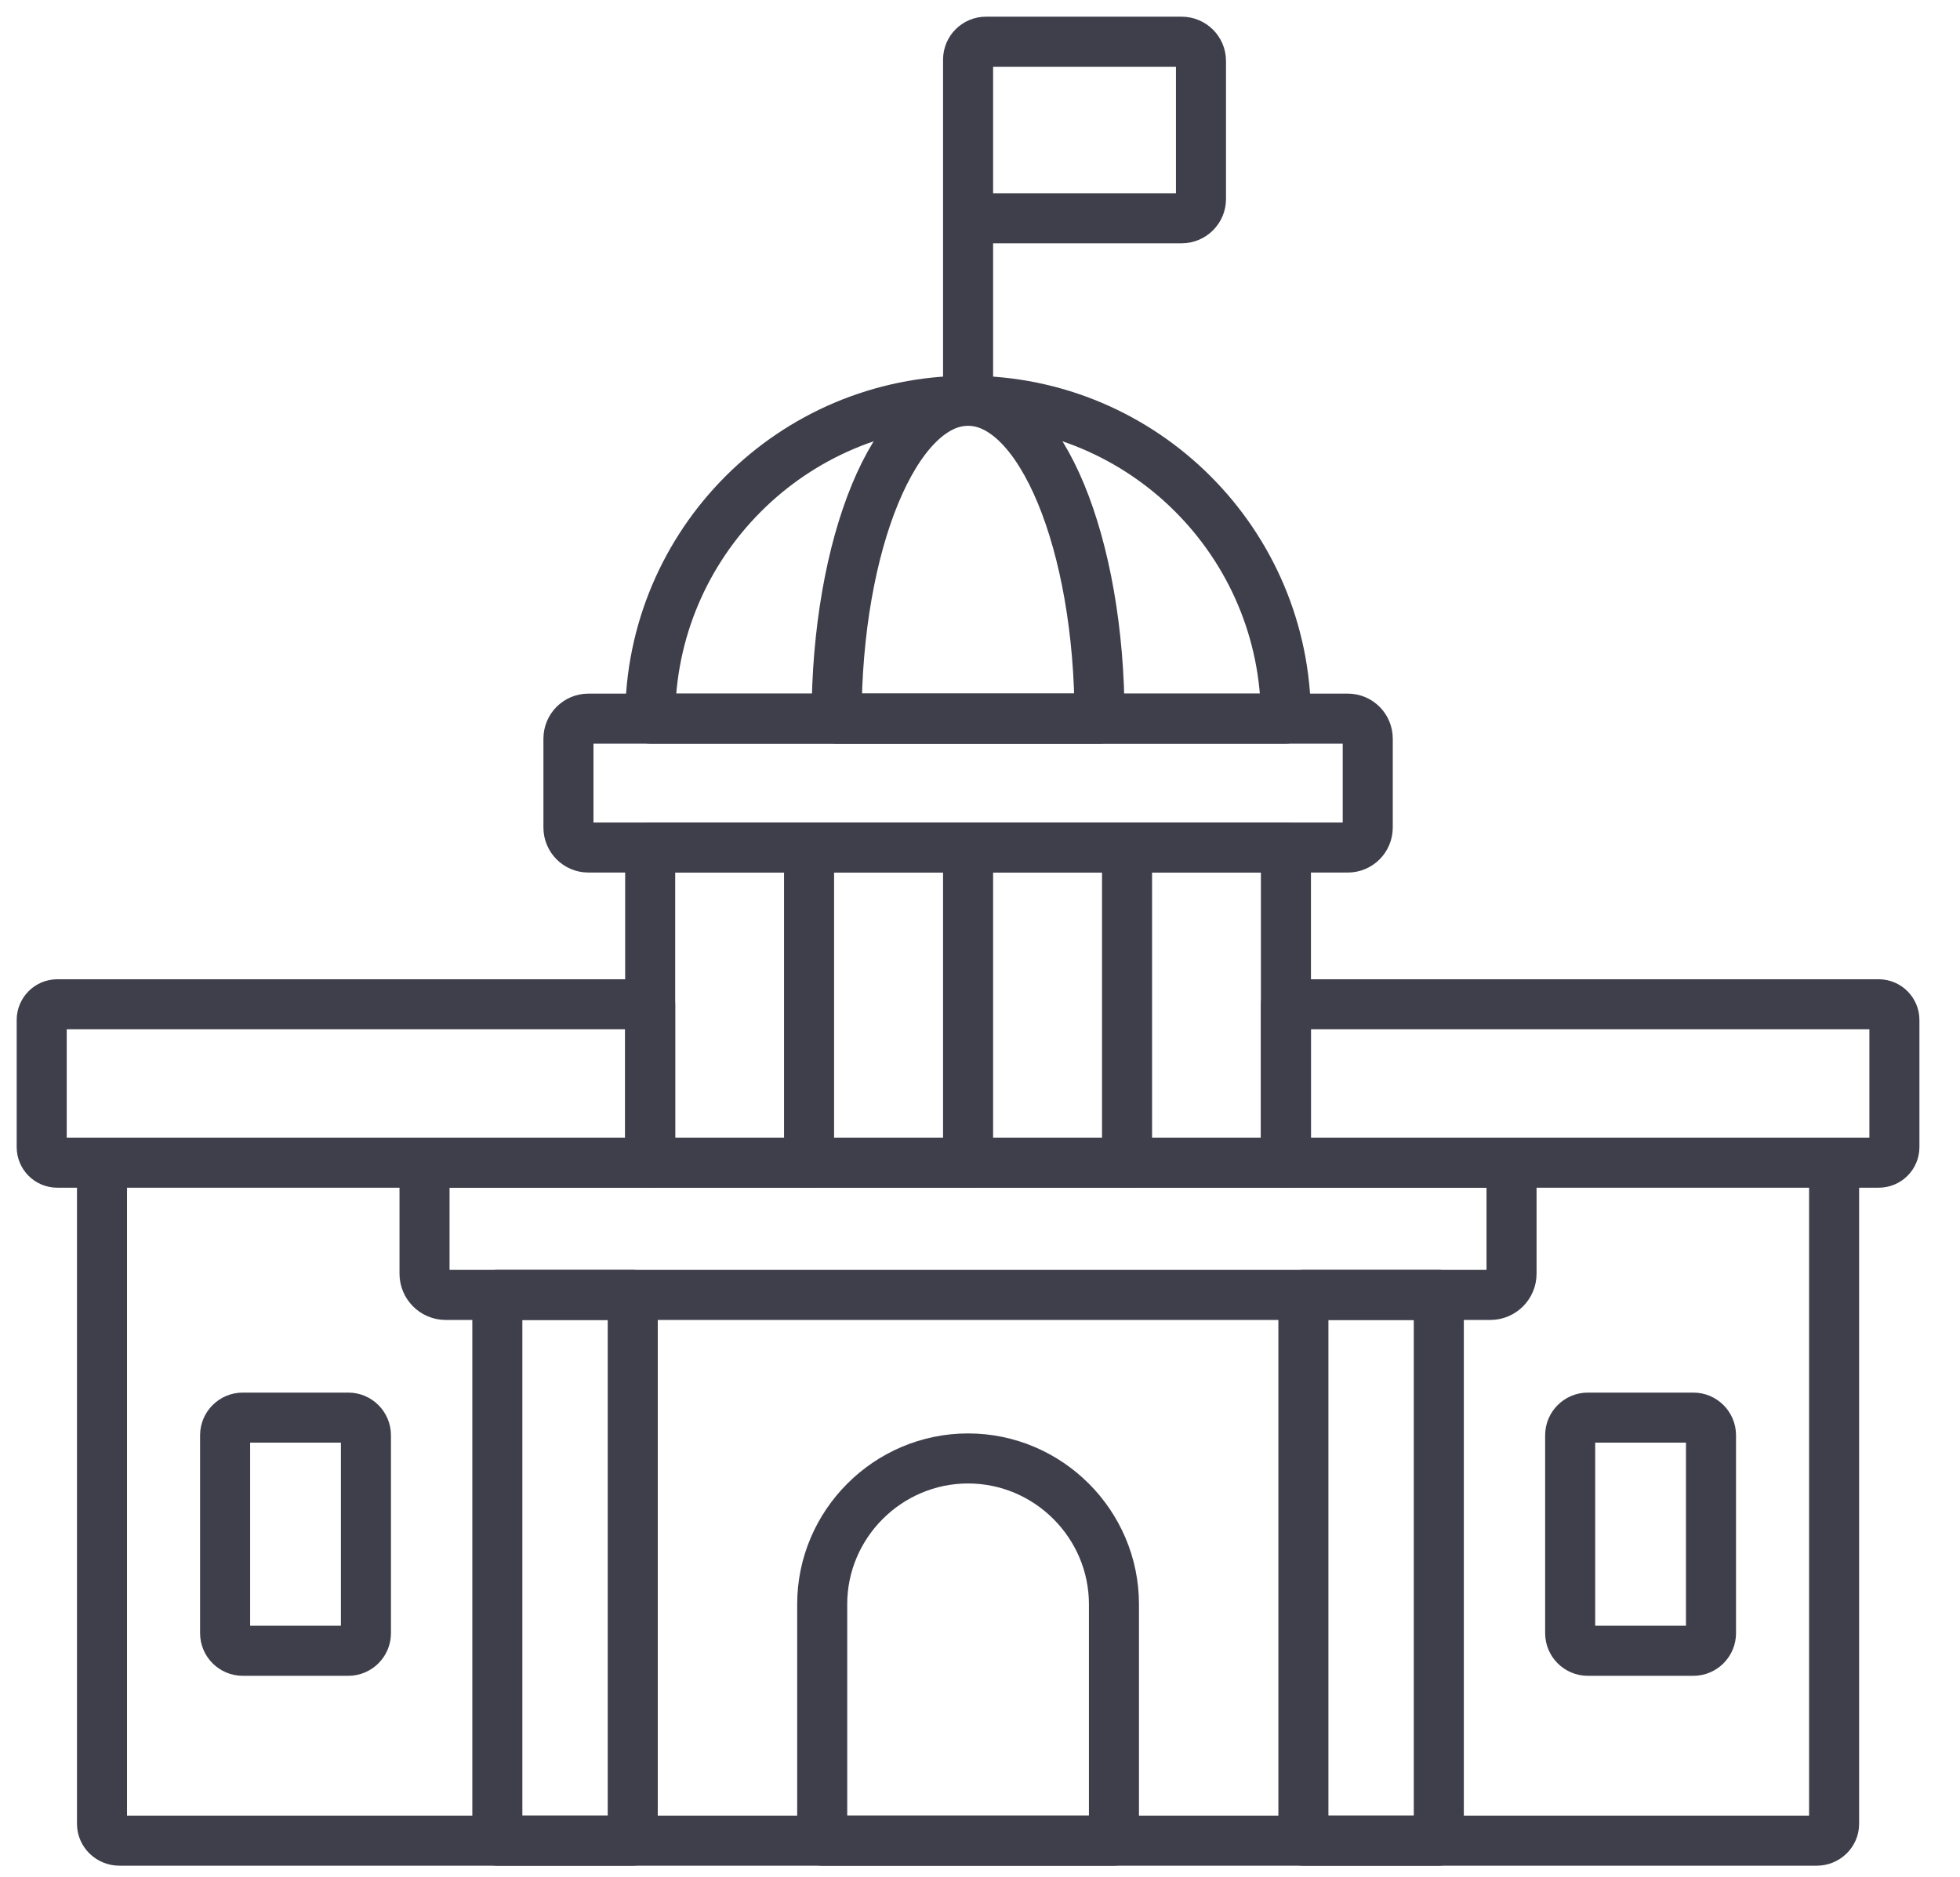
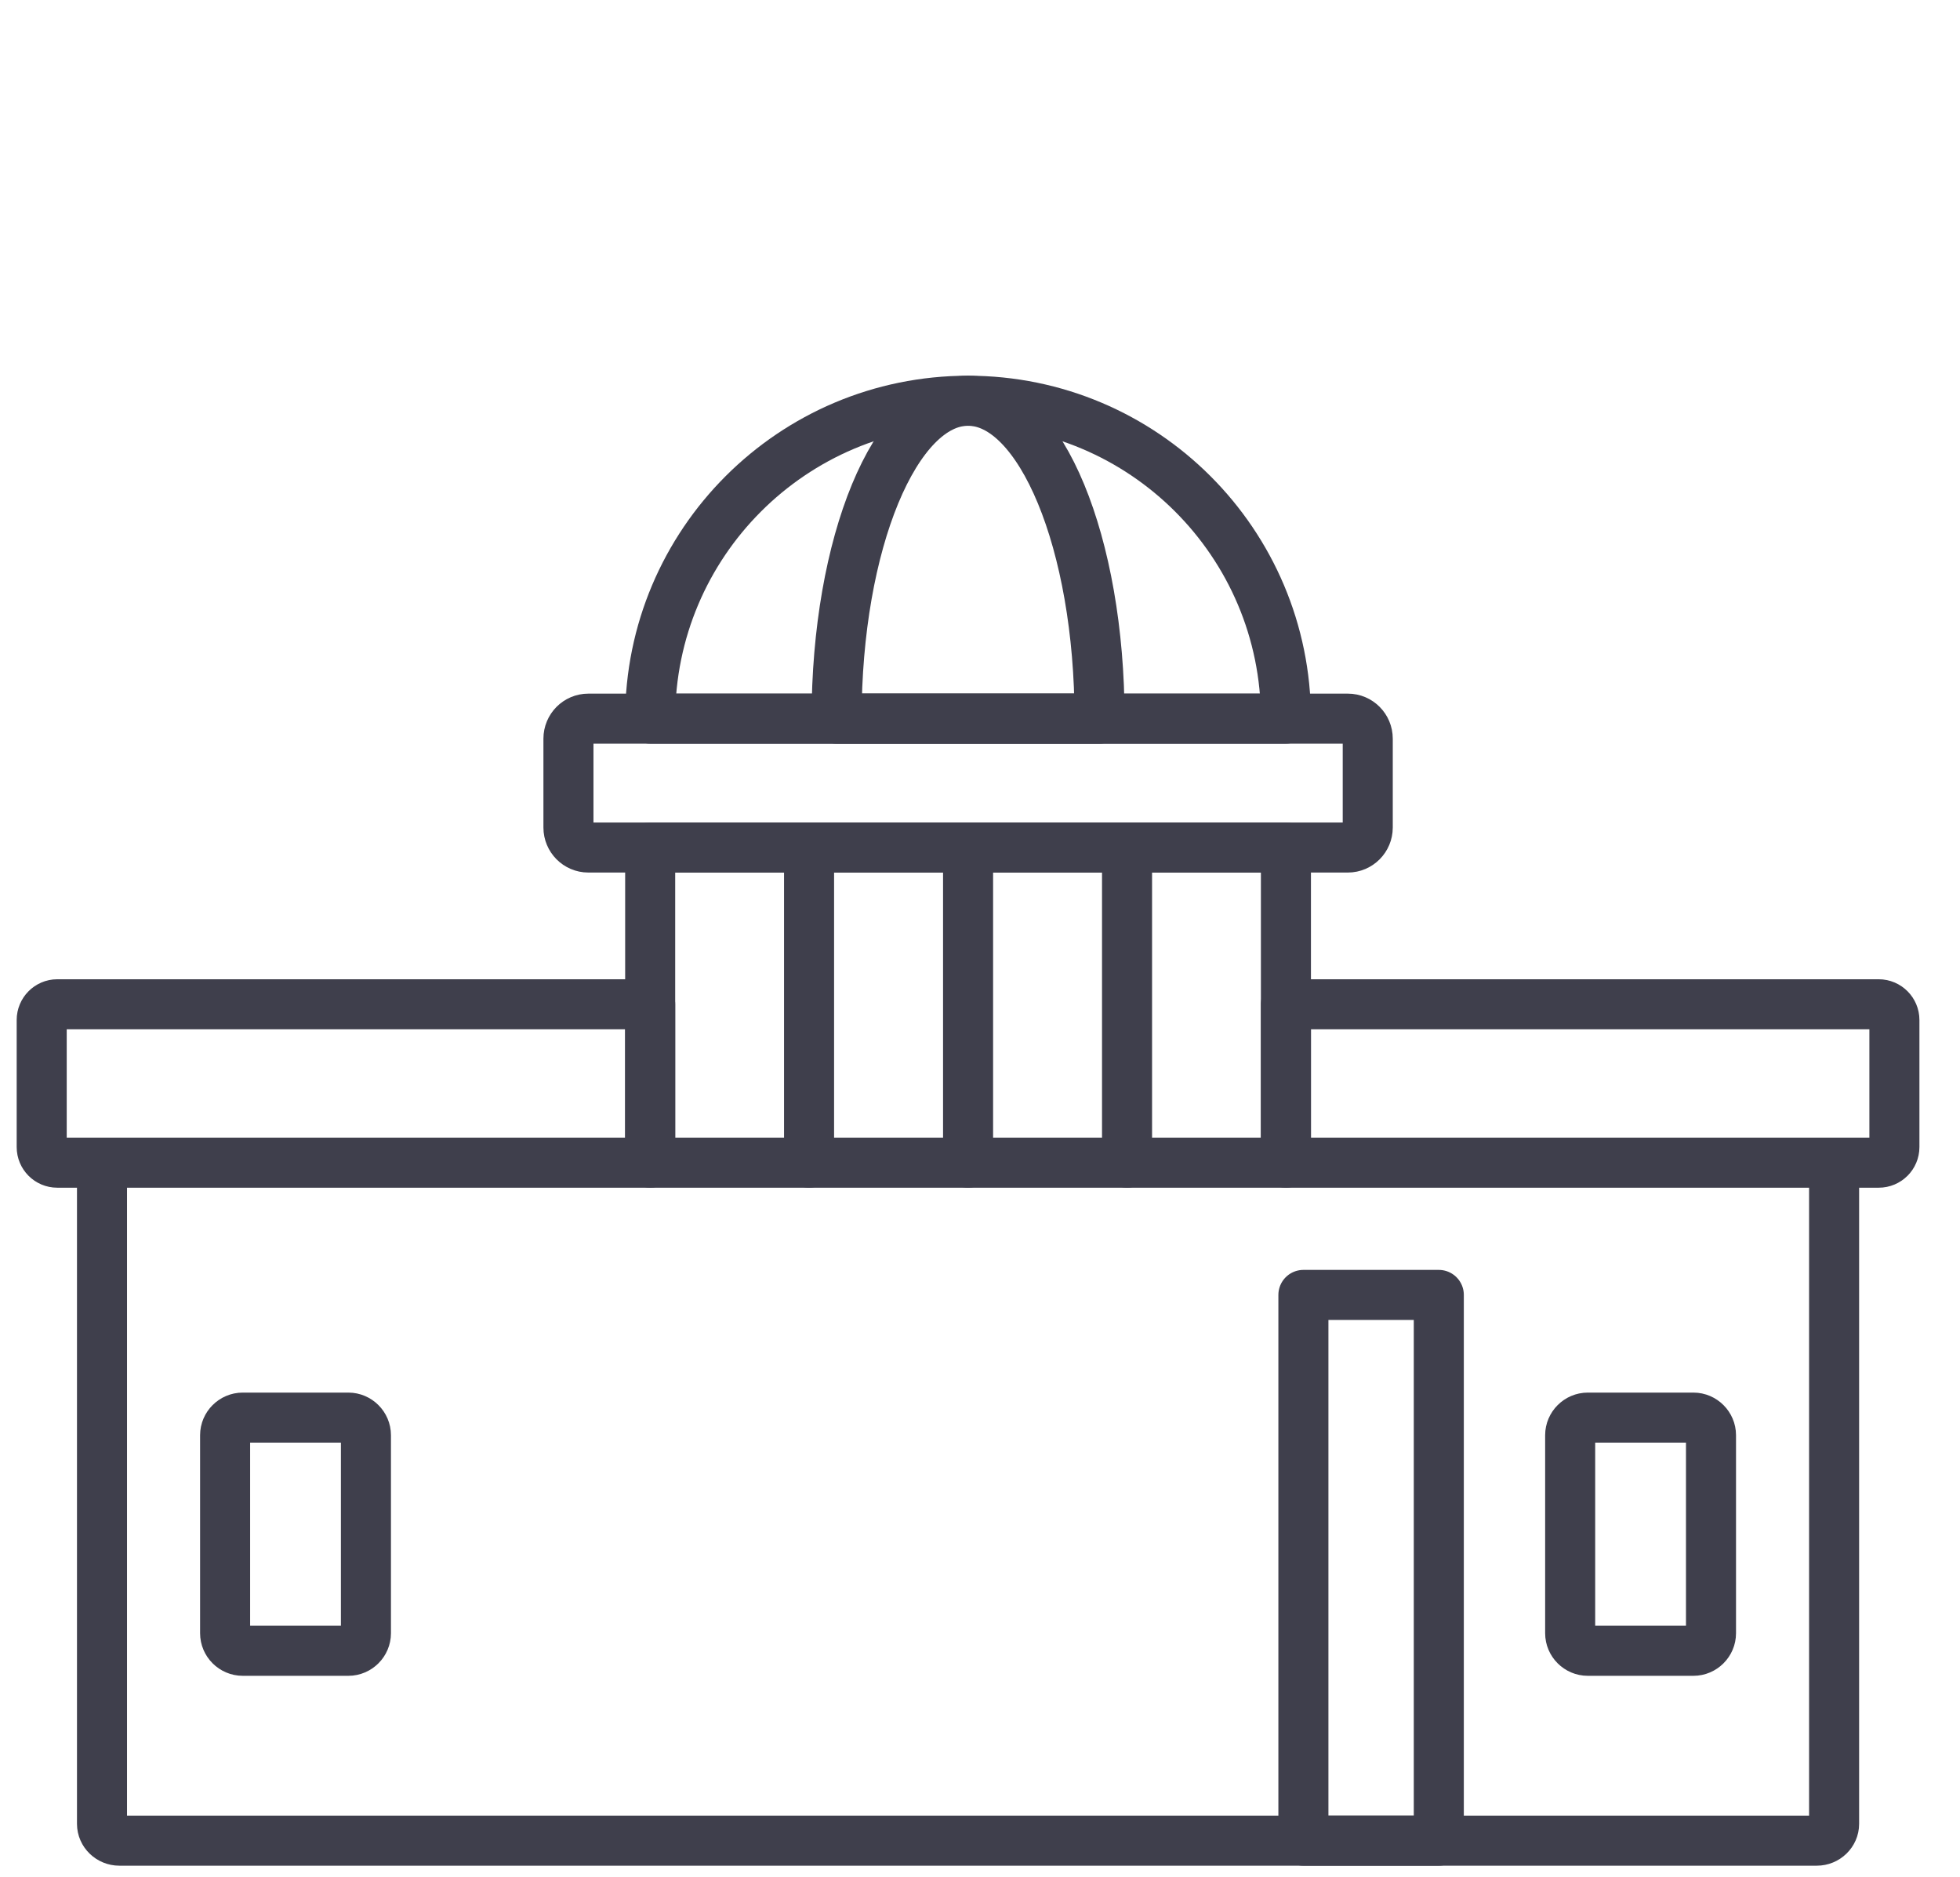
<svg xmlns="http://www.w3.org/2000/svg" width="47" height="45" viewBox="0 0 47 45" fill="none">
  <path d="M38.074 33.992H40.608C40.838 33.992 41.029 34.183 41.029 34.413V39.162C41.029 39.393 40.838 39.583 40.608 39.583H38.074C37.843 39.583 37.652 39.393 37.652 39.162V34.413C37.652 34.183 37.843 33.992 38.074 33.992Z" stroke="#3F3F4C" stroke-width="1.2" stroke-miterlimit="10" stroke-linecap="round" stroke-linejoin="round" />
-   <path d="M23.214 5.234H23.247H28.335C28.592 5.234 28.799 5.026 28.799 4.772V1.462C28.799 1.208 28.592 1 28.335 1H23.643C23.407 1 23.214 1.193 23.214 1.429V5.234ZM23.214 5.234V9.609" stroke="#3F3F4C" stroke-width="1.2" stroke-miterlimit="10" stroke-linecap="round" stroke-linejoin="round" />
-   <path d="M21.747 31.05H10.687C10.408 31.05 10.18 30.821 10.18 30.542V27.879H36.246V30.542C36.246 30.821 36.018 31.05 35.739 31.05H20.451" stroke="#3F3F4C" stroke-width="1.2" stroke-miterlimit="10" stroke-linecap="round" stroke-linejoin="round" />
  <path d="M23.213 9.609C27.424 9.609 30.836 13.024 30.836 17.232H15.591C15.591 13.024 19.003 9.609 23.213 9.609Z" stroke="#3F3F4C" stroke-width="1.2" stroke-miterlimit="10" stroke-linecap="round" stroke-linejoin="round" />
  <path d="M23.214 9.609C24.954 9.609 26.367 13.024 26.367 17.232H20.061C20.061 13.024 21.473 9.609 23.214 9.609Z" stroke="#3F3F4C" stroke-width="1.2" stroke-miterlimit="10" stroke-linecap="round" stroke-linejoin="round" />
  <path d="M15.591 27.879H30.836V20.322H15.591V27.879Z" stroke="#3F3F4C" stroke-width="1.2" stroke-miterlimit="10" stroke-linecap="round" stroke-linejoin="round" />
  <path d="M14.108 20.322H32.321C32.585 20.322 32.798 20.106 32.798 19.843V17.712C32.798 17.448 32.585 17.232 32.321 17.232H14.108C13.844 17.232 13.631 17.448 13.631 17.712V19.843C13.631 20.106 13.844 20.322 14.108 20.322Z" stroke="#3F3F4C" stroke-width="1.2" stroke-miterlimit="10" stroke-linecap="round" stroke-linejoin="round" />
  <path d="M11.617 24.081L1.373 24.081C1.167 24.081 1 24.252 1 24.457V27.504C1 27.712 1.167 27.879 1.373 27.879H15.591V24.081H9.83M30.836 27.879H45.051C45.259 27.879 45.427 27.712 45.427 27.504V24.457C45.427 24.252 45.259 24.081 45.051 24.081H30.836V27.879Z" stroke="#3F3F4C" stroke-width="1.2" stroke-miterlimit="10" stroke-linecap="round" stroke-linejoin="round" />
  <path d="M23.214 27.879V20.322M19.401 20.322V27.879" stroke="#3F3F4C" stroke-width="1.2" stroke-miterlimit="10" stroke-linecap="round" stroke-linejoin="round" />
  <path d="M27.026 27.879V20.322" stroke="#3F3F4C" stroke-width="1.2" stroke-miterlimit="10" stroke-linecap="round" stroke-linejoin="round" />
-   <path d="M11.926 31.05H15.173V44.136H11.926V31.05Z" stroke="#3F3F4C" stroke-width="1.2" stroke-miterlimit="10" stroke-linecap="round" stroke-linejoin="round" />
  <path d="M31.255 31.05H34.502V44.136H31.255V31.05Z" stroke="#3F3F4C" stroke-width="1.2" stroke-miterlimit="10" stroke-linecap="round" stroke-linejoin="round" />
  <path d="M2.446 27.879V43.733C2.446 43.954 2.634 44.136 2.862 44.136H43.565C43.794 44.136 43.981 43.954 43.981 43.733V27.879" stroke="#3F3F4C" stroke-width="1.2" stroke-miterlimit="10" stroke-linecap="round" stroke-linejoin="round" />
-   <path d="M19.716 44.136H26.712V38.467C26.712 36.544 25.137 34.971 23.214 34.971C21.291 34.971 19.716 36.544 19.716 38.467V44.136Z" stroke="#3F3F4C" stroke-width="1.2" stroke-miterlimit="10" stroke-linecap="round" stroke-linejoin="round" />
  <path d="M5.82 33.992H8.354C8.584 33.992 8.775 34.183 8.775 34.413V39.162C8.775 39.393 8.584 39.583 8.354 39.583H5.82C5.589 39.583 5.398 39.393 5.398 39.162V34.413C5.398 34.183 5.589 33.992 5.82 33.992Z" stroke="#3F3F4C" stroke-width="1.2" stroke-miterlimit="10" stroke-linecap="round" stroke-linejoin="round" />
</svg>